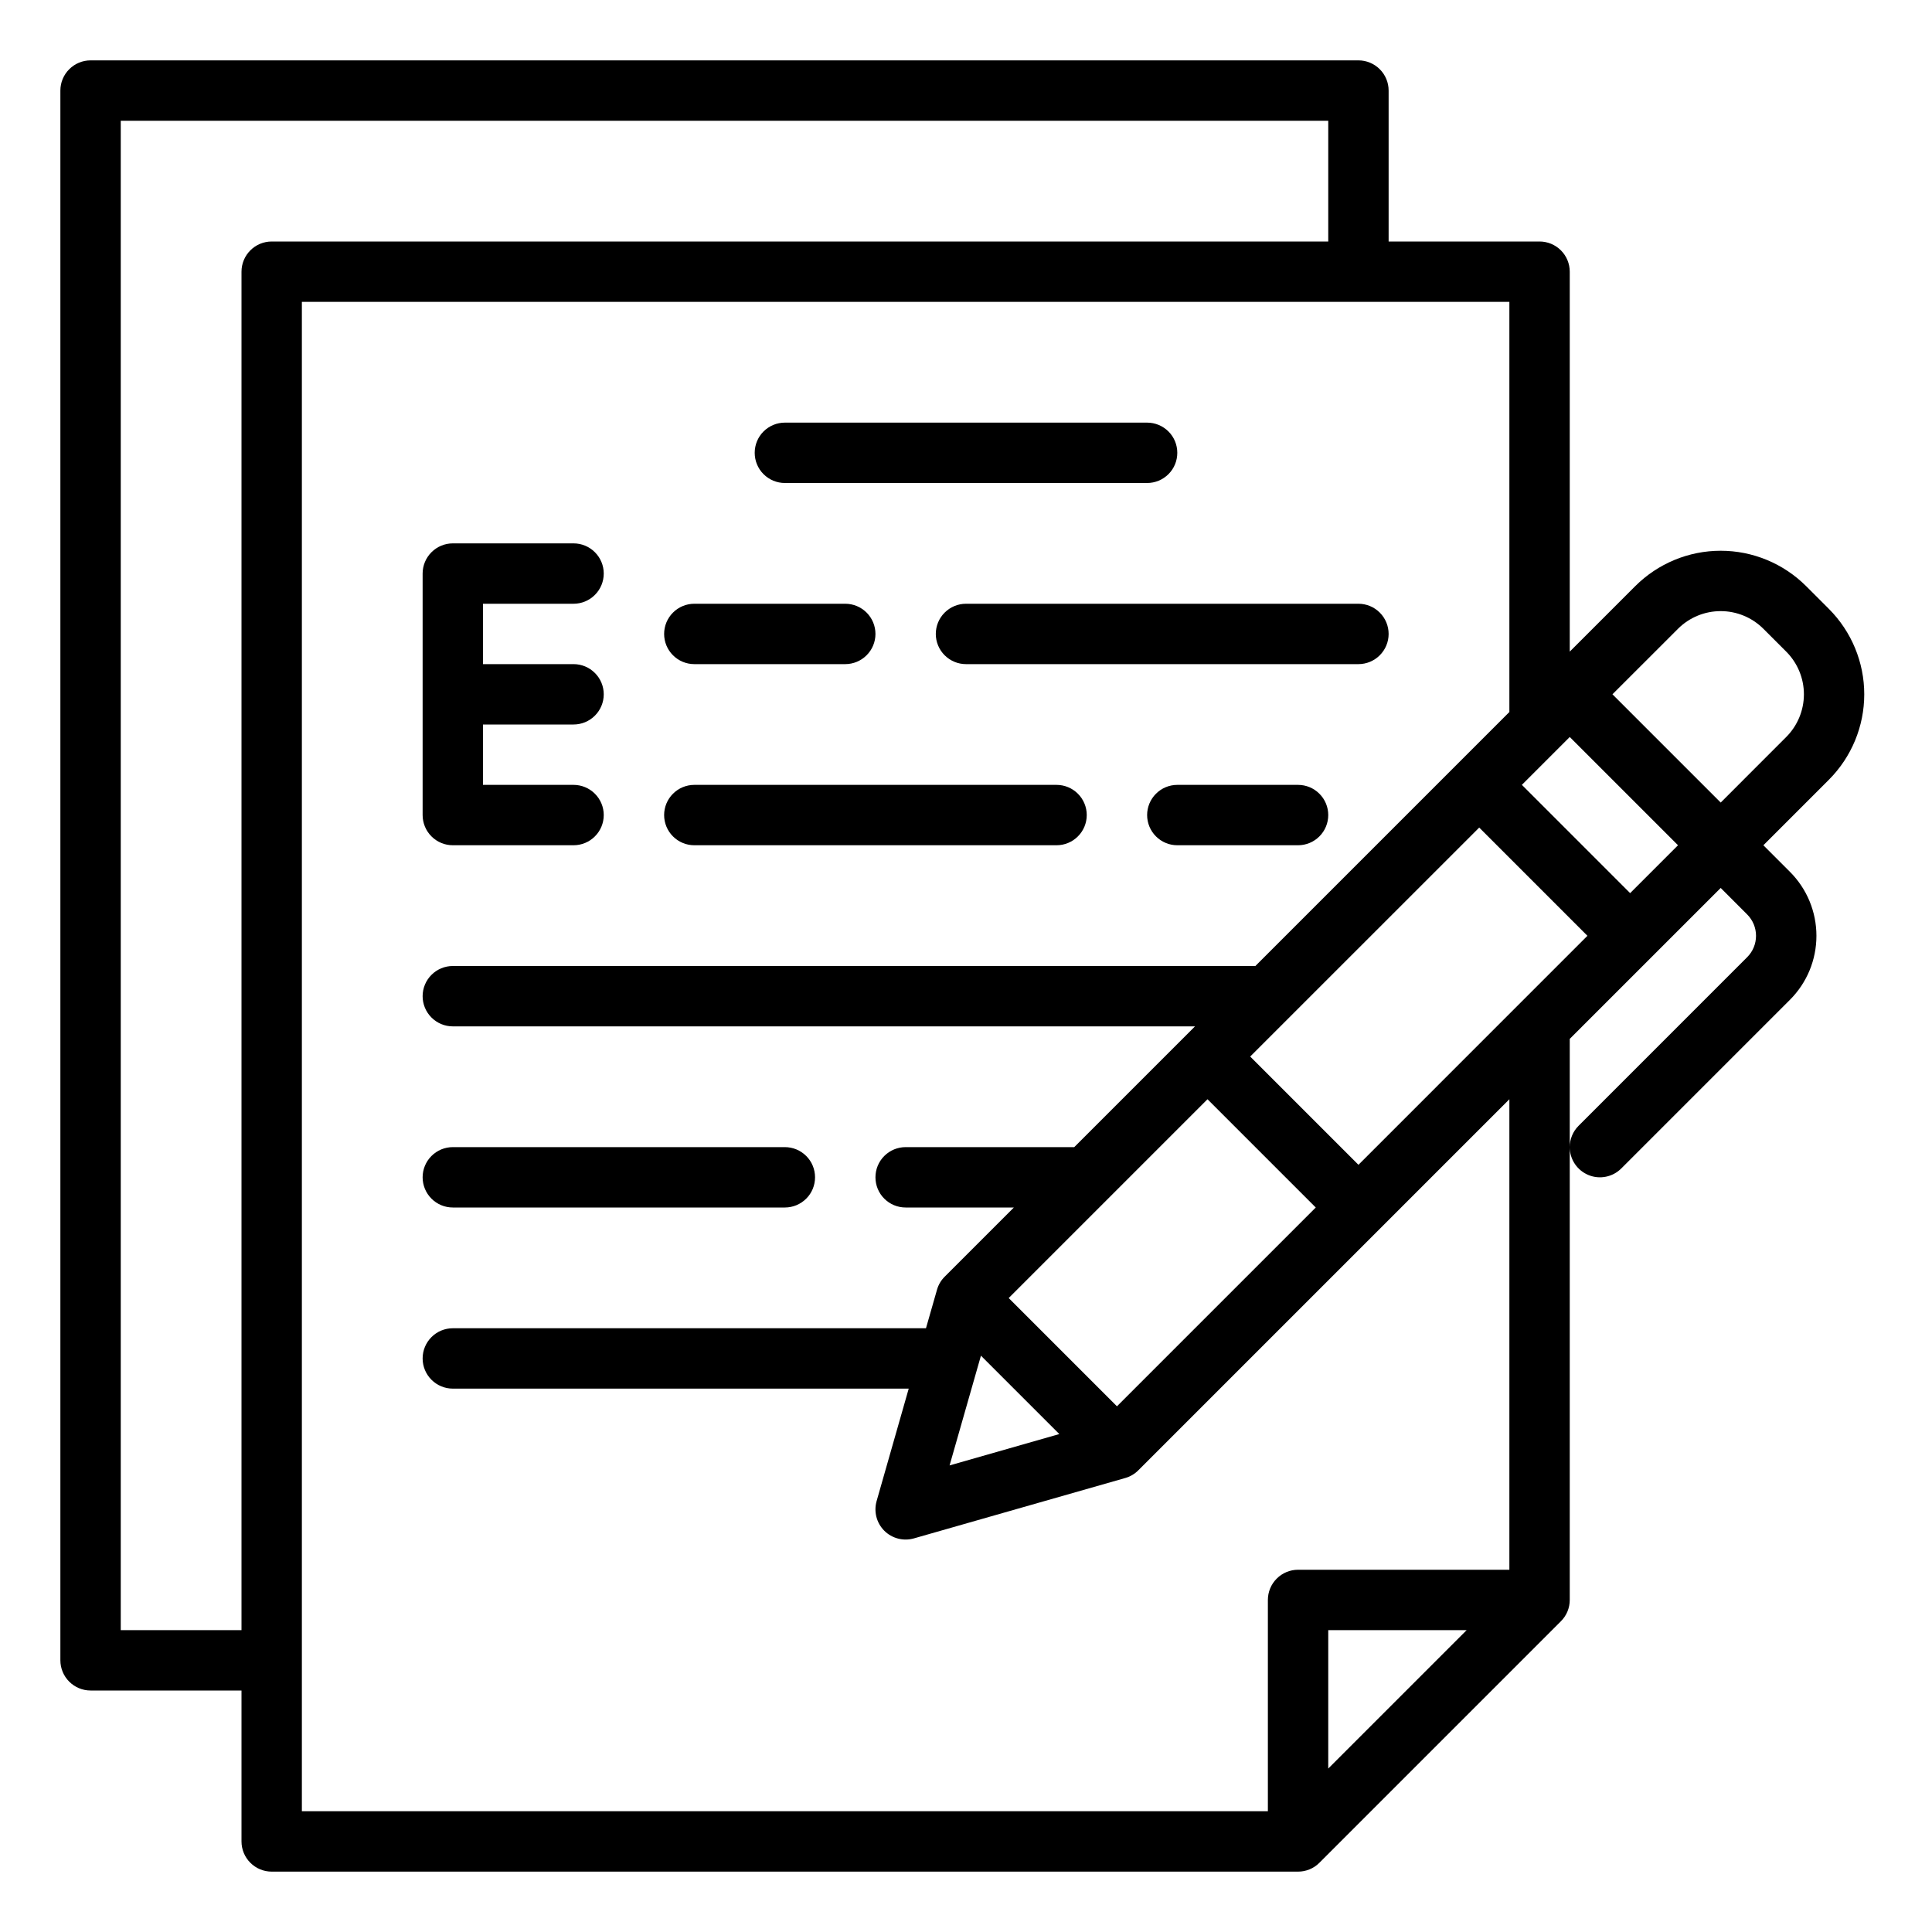
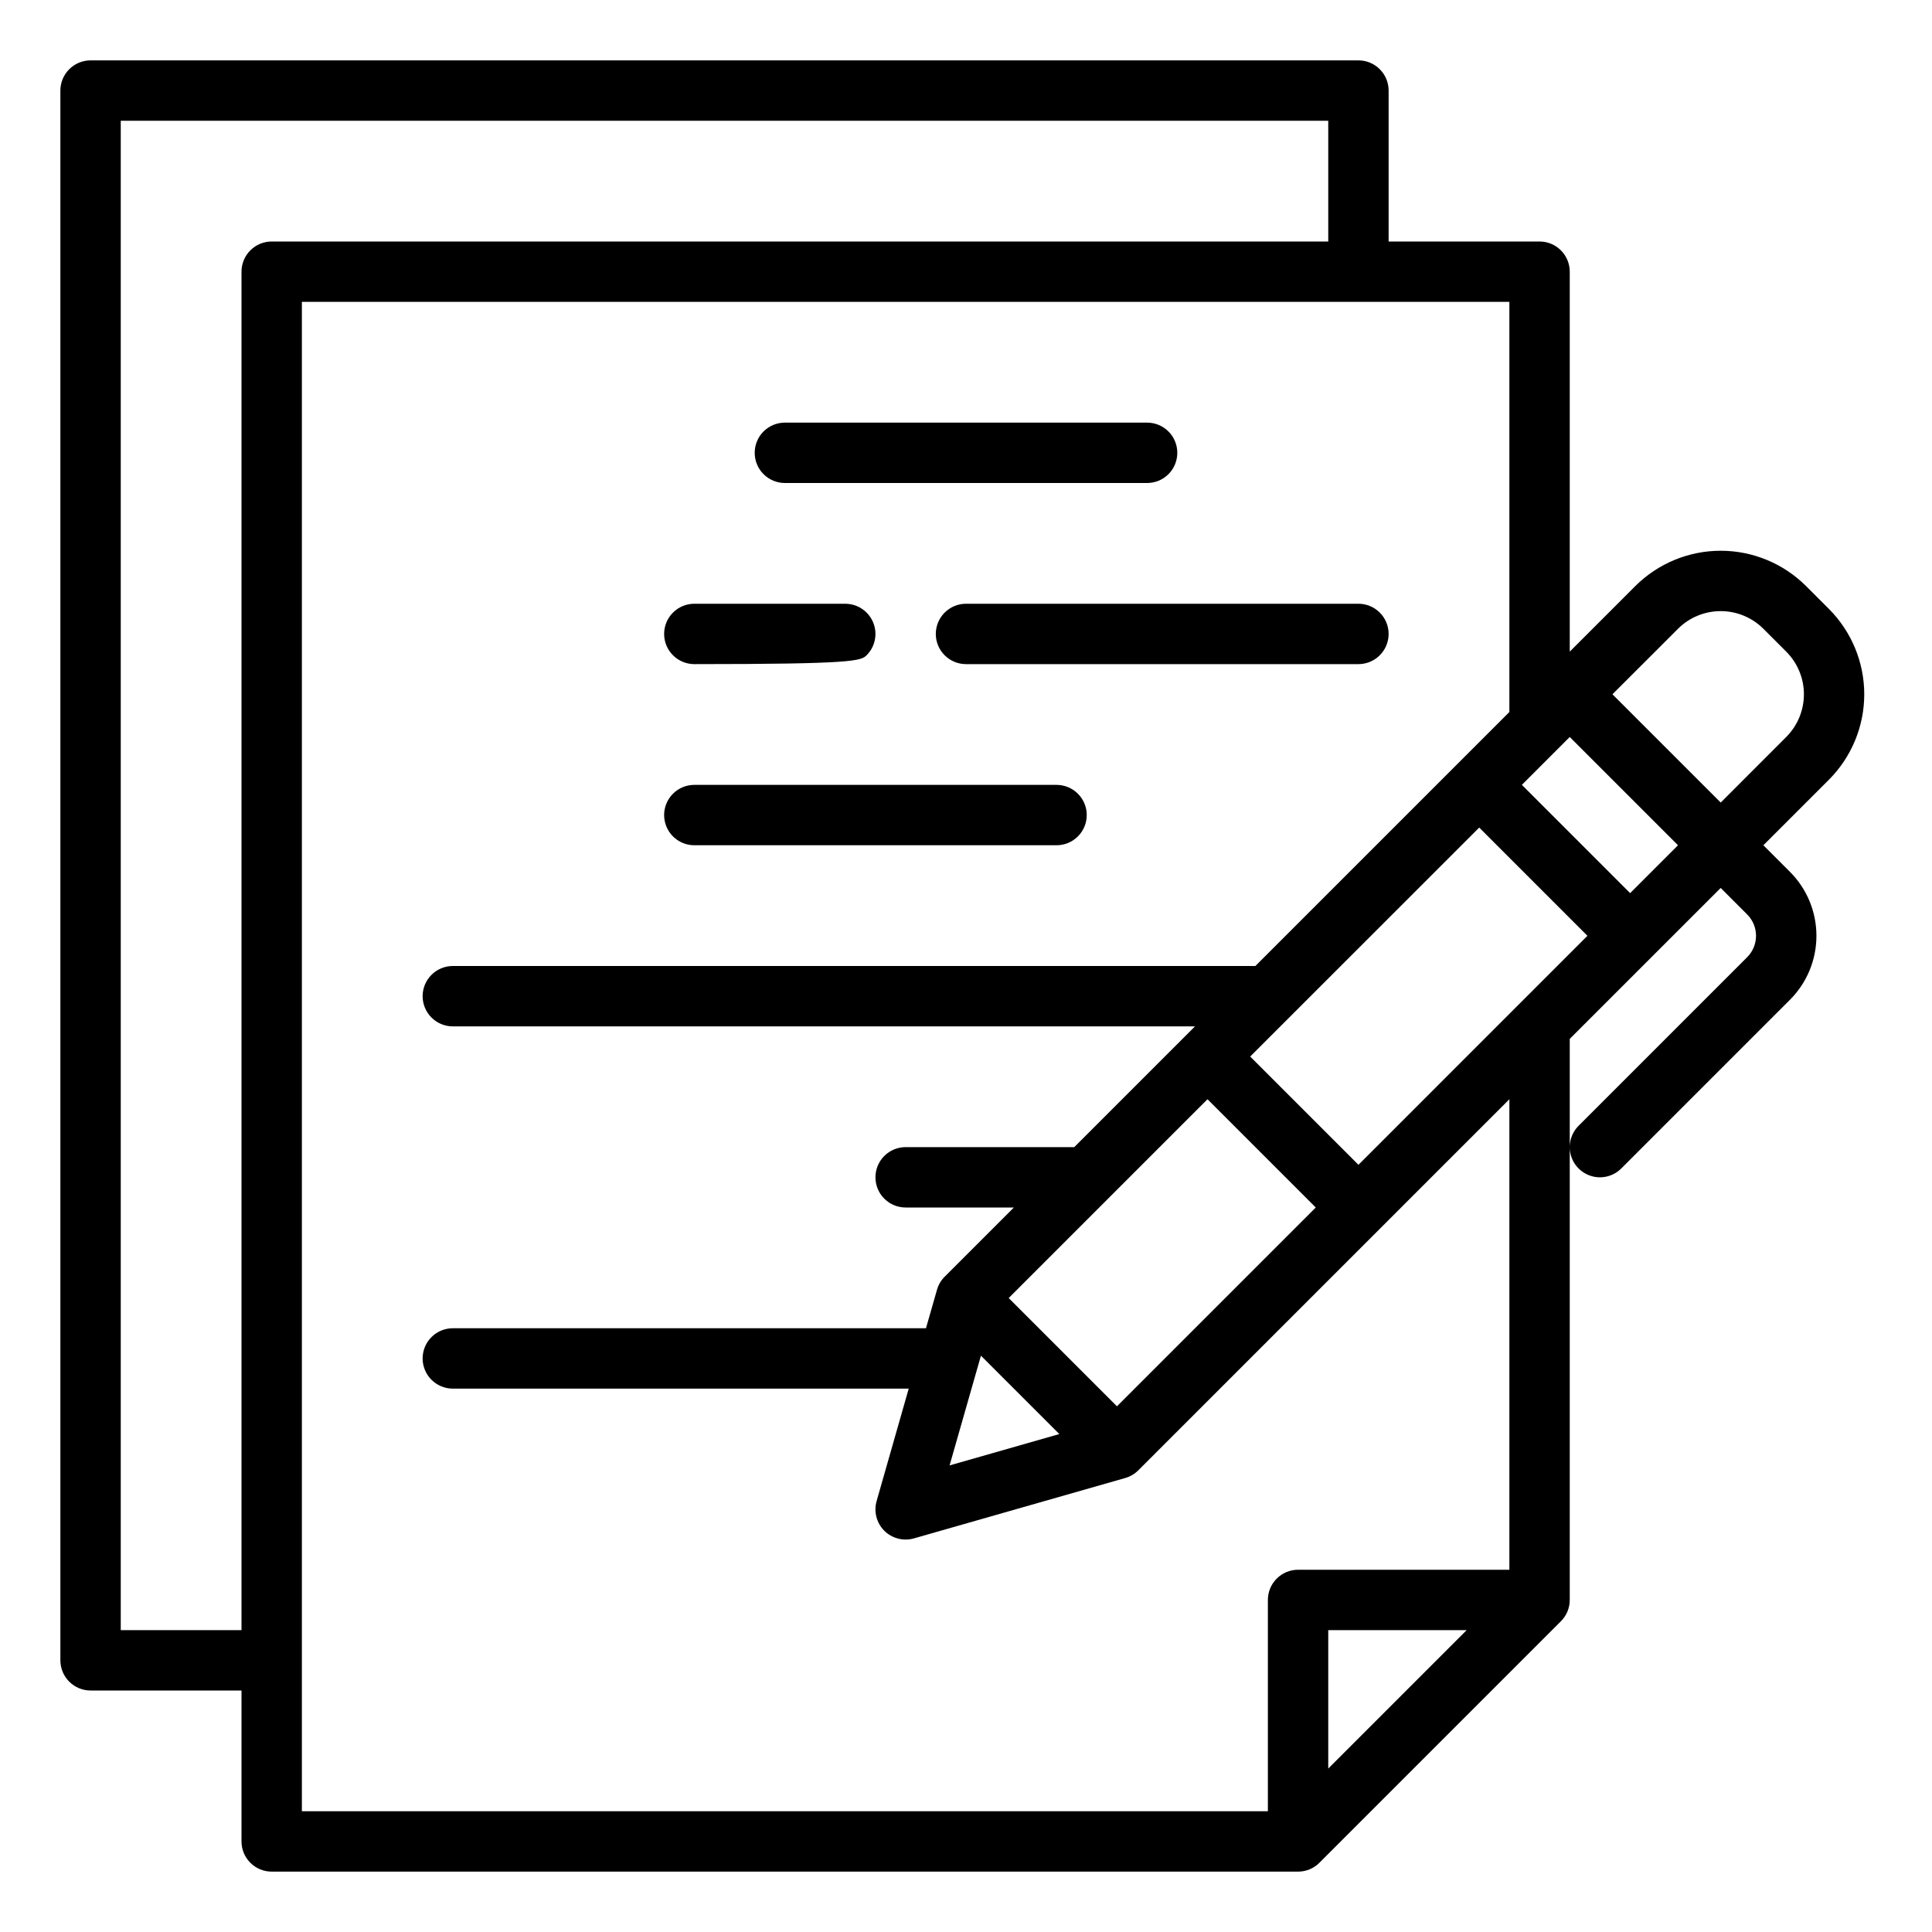
<svg xmlns="http://www.w3.org/2000/svg" width="60" height="60" viewBox="0 0 60 60" fill="none">
  <path d="M24.375 15H35.625C35.874 15 36.112 14.901 36.288 14.725C36.464 14.55 36.562 14.311 36.562 14.062C36.562 13.814 36.464 13.575 36.288 13.4C36.112 13.224 35.874 13.125 35.625 13.125H24.375C24.126 13.125 23.888 13.224 23.712 13.4C23.536 13.575 23.438 13.814 23.438 14.062C23.438 14.311 23.536 14.55 23.712 14.725C23.888 14.901 24.126 15 24.375 15Z" fill="black" />
-   <path d="M21.562 20.625H26.25C26.499 20.625 26.737 20.526 26.913 20.35C27.089 20.175 27.188 19.936 27.188 19.688C27.188 19.439 27.089 19.2 26.913 19.025C26.737 18.849 26.499 18.75 26.25 18.75H21.562C21.314 18.75 21.075 18.849 20.9 19.025C20.724 19.2 20.625 19.439 20.625 19.688C20.625 19.936 20.724 20.175 20.9 20.35C21.075 20.526 21.314 20.625 21.562 20.625Z" fill="black" />
+   <path d="M21.562 20.625C26.499 20.625 26.737 20.526 26.913 20.35C27.089 20.175 27.188 19.936 27.188 19.688C27.188 19.439 27.089 19.2 26.913 19.025C26.737 18.849 26.499 18.75 26.25 18.75H21.562C21.314 18.75 21.075 18.849 20.9 19.025C20.724 19.2 20.625 19.439 20.625 19.688C20.625 19.936 20.724 20.175 20.9 20.35C21.075 20.526 21.314 20.625 21.562 20.625Z" fill="black" />
  <path d="M29.062 19.688C29.062 19.936 29.161 20.175 29.337 20.35C29.513 20.526 29.751 20.625 30 20.625H42.188C42.436 20.625 42.675 20.526 42.85 20.35C43.026 20.175 43.125 19.936 43.125 19.688C43.125 19.439 43.026 19.2 42.85 19.025C42.675 18.849 42.436 18.75 42.188 18.75H30C29.751 18.75 29.513 18.849 29.337 19.025C29.161 19.2 29.062 19.439 29.062 19.688Z" fill="black" />
-   <path d="M14.062 37.5H24.375C24.624 37.5 24.862 37.401 25.038 37.225C25.214 37.05 25.312 36.811 25.312 36.562C25.312 36.314 25.214 36.075 25.038 35.9C24.862 35.724 24.624 35.625 24.375 35.625H14.062C13.814 35.625 13.575 35.724 13.4 35.9C13.224 36.075 13.125 36.314 13.125 36.562C13.125 36.811 13.224 37.05 13.4 37.225C13.575 37.401 13.814 37.5 14.062 37.5Z" fill="black" />
  <path d="M21.562 26.25H32.812C33.061 26.25 33.3 26.151 33.475 25.975C33.651 25.8 33.75 25.561 33.75 25.312C33.75 25.064 33.651 24.825 33.475 24.65C33.3 24.474 33.061 24.375 32.812 24.375H21.562C21.314 24.375 21.075 24.474 20.9 24.65C20.724 24.825 20.625 25.064 20.625 25.312C20.625 25.561 20.724 25.8 20.9 25.975C21.075 26.151 21.314 26.25 21.562 26.25Z" fill="black" />
-   <path d="M40.312 24.375H36.562C36.314 24.375 36.075 24.474 35.9 24.65C35.724 24.825 35.625 25.064 35.625 25.312C35.625 25.561 35.724 25.8 35.9 25.975C36.075 26.151 36.314 26.25 36.562 26.25H40.312C40.561 26.25 40.8 26.151 40.975 25.975C41.151 25.8 41.25 25.561 41.25 25.312C41.25 25.064 41.151 24.825 40.975 24.65C40.8 24.474 40.561 24.375 40.312 24.375Z" fill="black" />
  <path d="M56.799 18.911L56.089 18.201C55.385 17.499 54.432 17.104 53.438 17.104C52.443 17.104 51.49 17.499 50.786 18.201L48.75 20.237V8.438C48.75 8.189 48.651 7.95 48.475 7.775C48.3 7.599 48.061 7.5 47.812 7.5H43.125V2.812C43.125 2.564 43.026 2.325 42.85 2.15C42.675 1.974 42.436 1.875 42.188 1.875H2.812C2.564 1.875 2.325 1.974 2.15 2.15C1.974 2.325 1.875 2.564 1.875 2.812V51.562C1.875 51.811 1.974 52.05 2.15 52.225C2.325 52.401 2.564 52.5 2.812 52.5H7.5V57.188C7.5 57.436 7.599 57.675 7.775 57.85C7.95 58.026 8.189 58.125 8.438 58.125H40.312C40.436 58.125 40.557 58.101 40.671 58.054C40.785 58.007 40.888 57.938 40.975 57.85L48.475 50.35C48.562 50.263 48.632 50.16 48.679 50.046C48.726 49.932 48.75 49.811 48.75 49.688V35.626C48.75 35.811 48.805 35.992 48.908 36.146C49.011 36.3 49.158 36.42 49.329 36.491C49.5 36.562 49.689 36.581 49.871 36.544C50.052 36.508 50.219 36.419 50.35 36.288L55.587 31.051C55.848 30.79 56.056 30.48 56.197 30.139C56.338 29.798 56.411 29.432 56.411 29.062C56.411 28.693 56.338 28.327 56.197 27.986C56.056 27.645 55.848 27.335 55.587 27.074L54.763 26.25L56.799 24.214C57.501 23.51 57.896 22.557 57.896 21.562C57.896 20.568 57.501 19.615 56.799 18.911ZM42.188 36.174L38.826 32.812L45.938 25.701L49.299 29.062L42.188 36.174ZM30.464 42.102L32.898 44.536L29.49 45.51L30.464 42.102ZM31.326 40.312L37.5 34.138L40.862 37.5L34.688 43.674L31.326 40.312ZM50.625 27.737L47.263 24.375L48.75 22.888L52.112 26.25L50.625 27.737ZM7.5 8.438V50.625H3.75V3.75H41.25V7.5H8.438C8.189 7.5 7.95 7.599 7.775 7.775C7.599 7.95 7.5 8.189 7.5 8.438ZM9.375 9.375H46.875V22.112L38.987 30H14.062C13.814 30 13.575 30.099 13.4 30.275C13.224 30.45 13.125 30.689 13.125 30.938C13.125 31.186 13.224 31.425 13.4 31.6C13.575 31.776 13.814 31.875 14.062 31.875H37.112L33.362 35.625H28.125C27.876 35.625 27.638 35.724 27.462 35.9C27.286 36.075 27.188 36.314 27.188 36.562C27.188 36.811 27.286 37.05 27.462 37.225C27.638 37.401 27.876 37.5 28.125 37.5H31.487L29.337 39.65C29.224 39.762 29.142 39.902 29.099 40.055L28.757 41.25H14.062C13.814 41.25 13.575 41.349 13.4 41.525C13.224 41.7 13.125 41.939 13.125 42.188C13.125 42.436 13.224 42.675 13.4 42.85C13.575 43.026 13.814 43.125 14.062 43.125H28.221L27.224 46.617C27.178 46.778 27.176 46.948 27.218 47.11C27.259 47.272 27.344 47.419 27.462 47.538C27.58 47.656 27.728 47.74 27.89 47.782C28.052 47.824 28.222 47.822 28.383 47.776L34.945 45.901C35.098 45.858 35.238 45.776 35.35 45.663L46.875 34.138V48.75H40.312C40.064 48.75 39.825 48.849 39.65 49.025C39.474 49.2 39.375 49.439 39.375 49.688V56.25H9.375V9.375ZM45.549 50.625L41.25 54.924V50.625H45.549ZM54.261 28.4C54.437 28.576 54.535 28.814 54.535 29.062C54.535 29.311 54.437 29.549 54.261 29.725L49.025 34.962C48.937 35.049 48.868 35.152 48.821 35.266C48.774 35.38 48.75 35.502 48.75 35.625V32.263L53.438 27.576L54.261 28.4ZM55.473 22.888L53.438 24.924L50.076 21.562L52.112 19.527C52.464 19.176 52.94 18.979 53.438 18.979C53.935 18.979 54.411 19.176 54.763 19.527L55.473 20.237C55.824 20.589 56.022 21.065 56.022 21.562C56.022 22.06 55.824 22.536 55.473 22.888Z" fill="black" />
-   <path d="M14.062 26.25H17.812C18.061 26.25 18.3 26.151 18.475 25.975C18.651 25.8 18.75 25.561 18.75 25.312C18.75 25.064 18.651 24.825 18.475 24.65C18.3 24.474 18.061 24.375 17.812 24.375H15V22.5H17.812C18.061 22.5 18.3 22.401 18.475 22.225C18.651 22.05 18.75 21.811 18.75 21.562C18.75 21.314 18.651 21.075 18.475 20.9C18.3 20.724 18.061 20.625 17.812 20.625H15V18.75H17.812C18.061 18.75 18.3 18.651 18.475 18.475C18.651 18.3 18.75 18.061 18.75 17.812C18.75 17.564 18.651 17.325 18.475 17.15C18.3 16.974 18.061 16.875 17.812 16.875H14.062C13.814 16.875 13.575 16.974 13.4 17.15C13.224 17.325 13.125 17.564 13.125 17.812V25.312C13.125 25.561 13.224 25.8 13.4 25.975C13.575 26.151 13.814 26.25 14.062 26.25Z" fill="black" />
</svg>